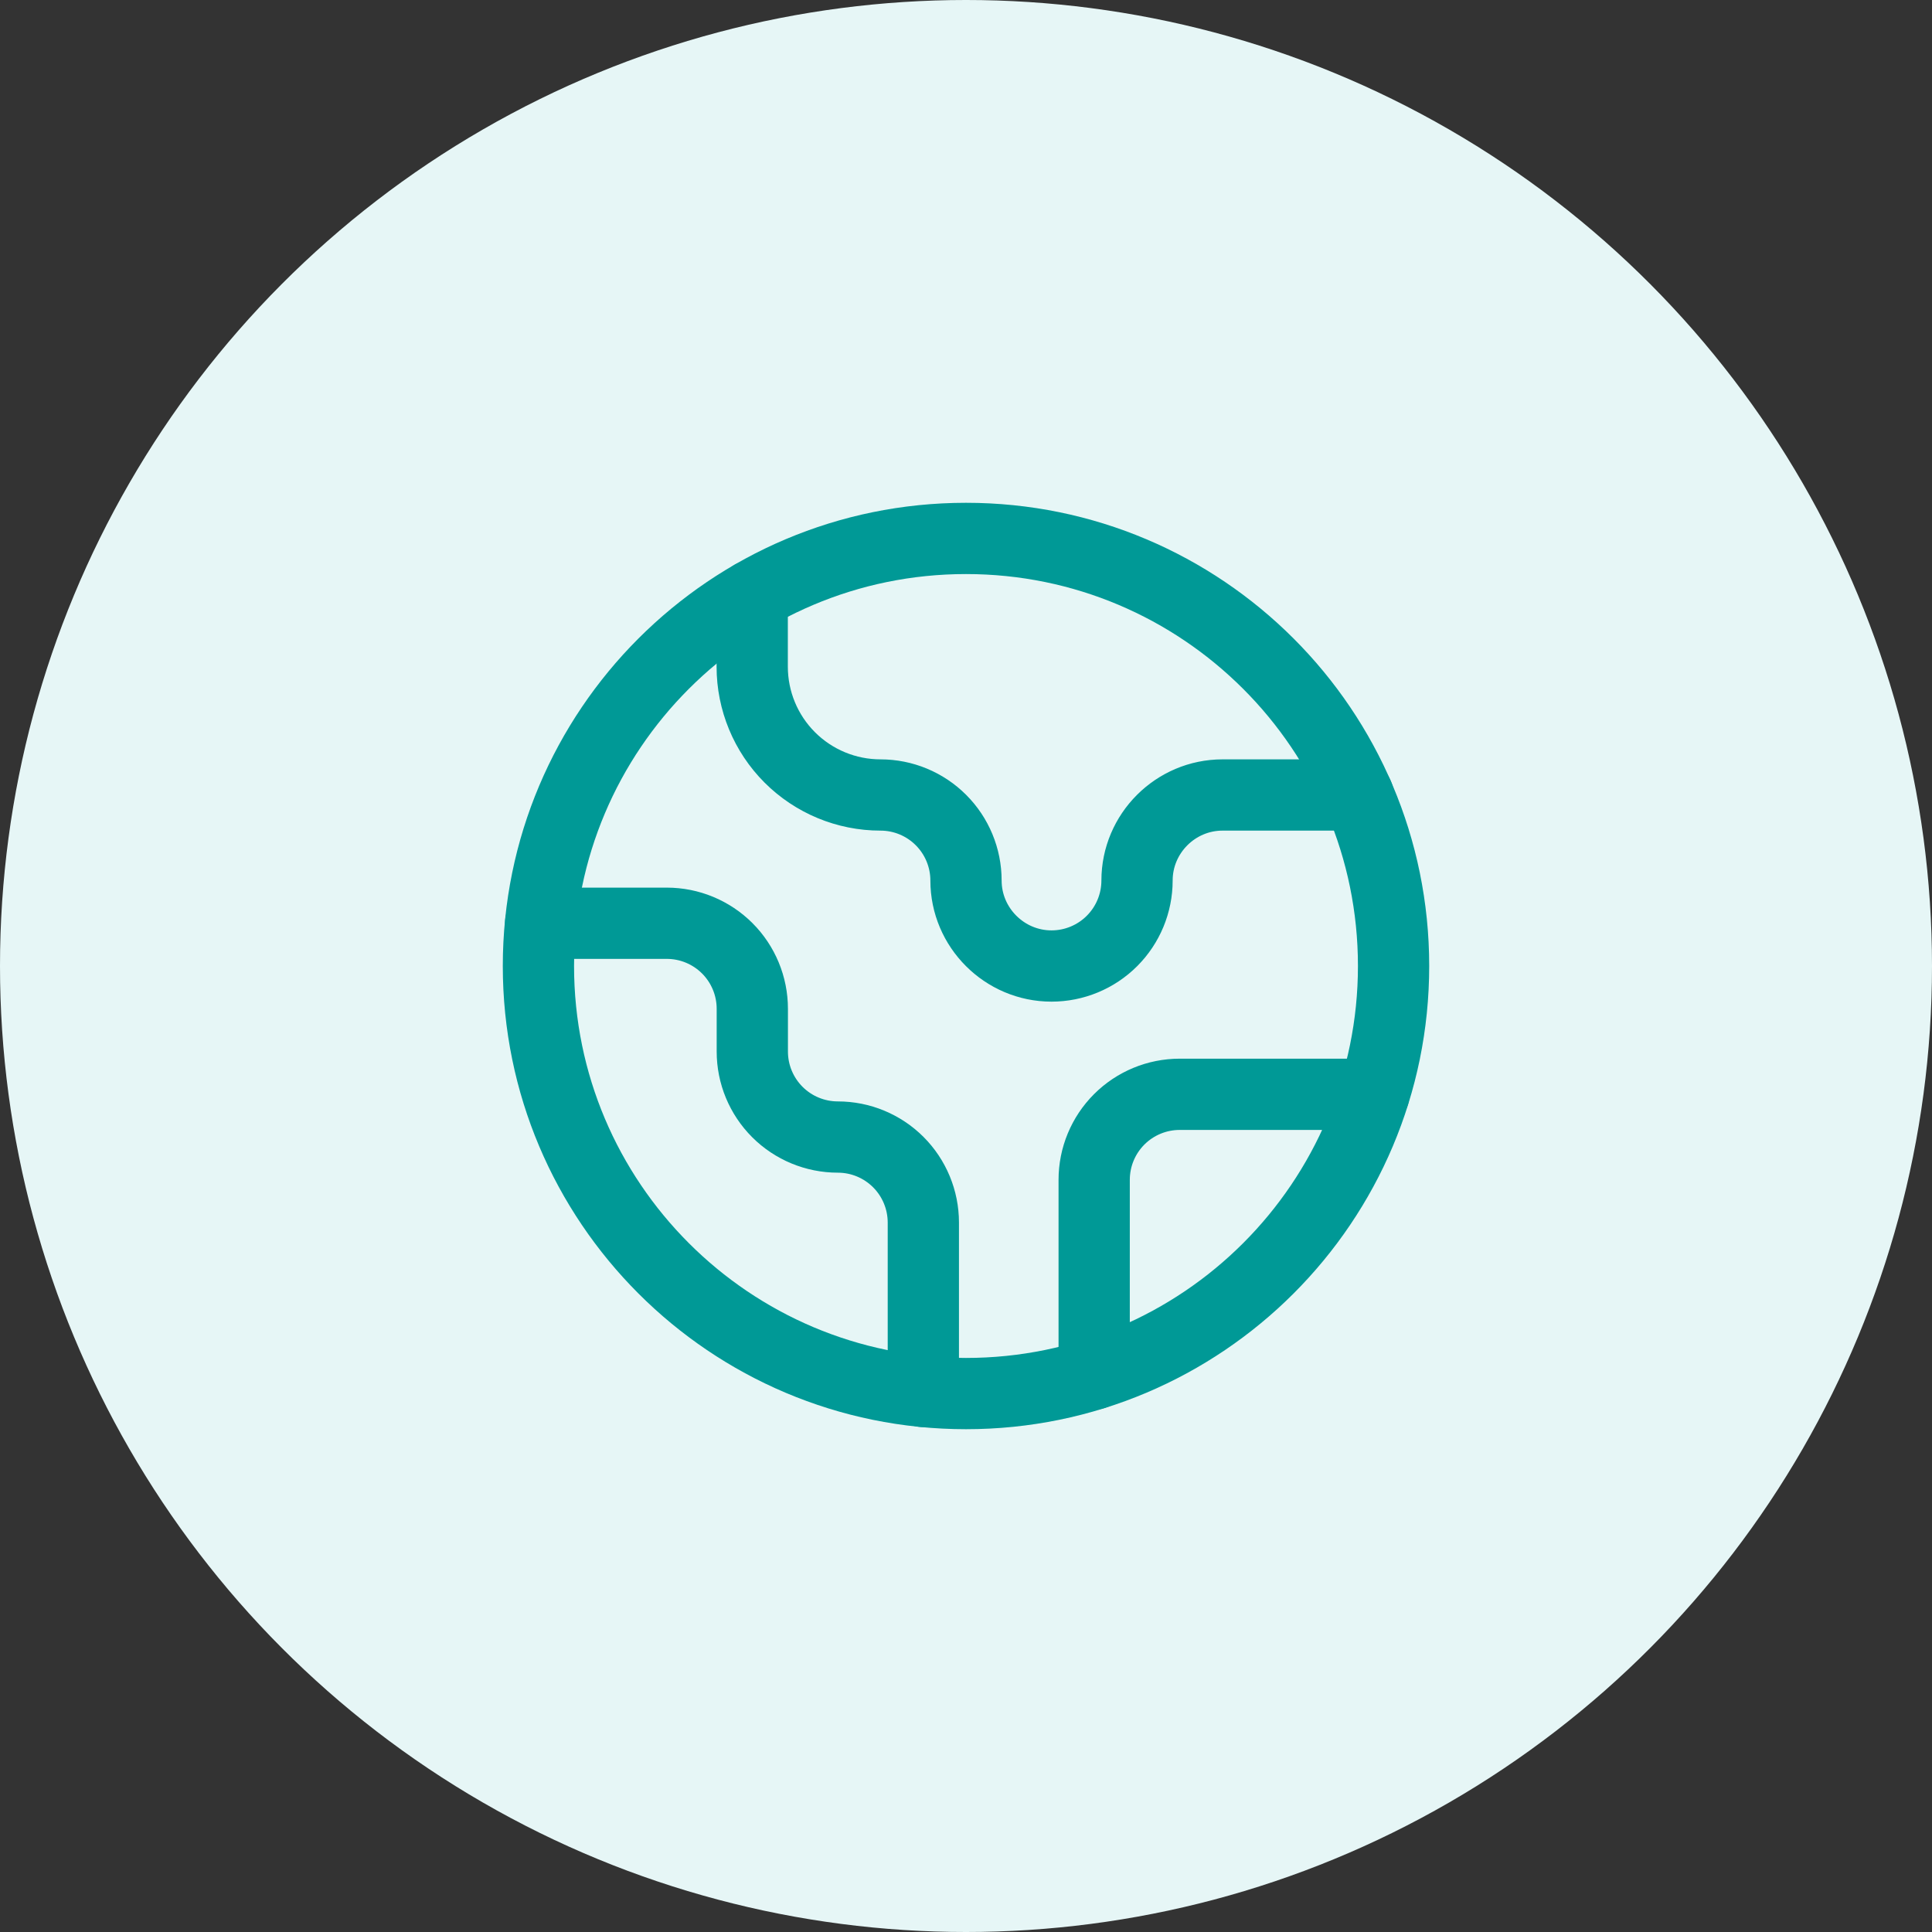
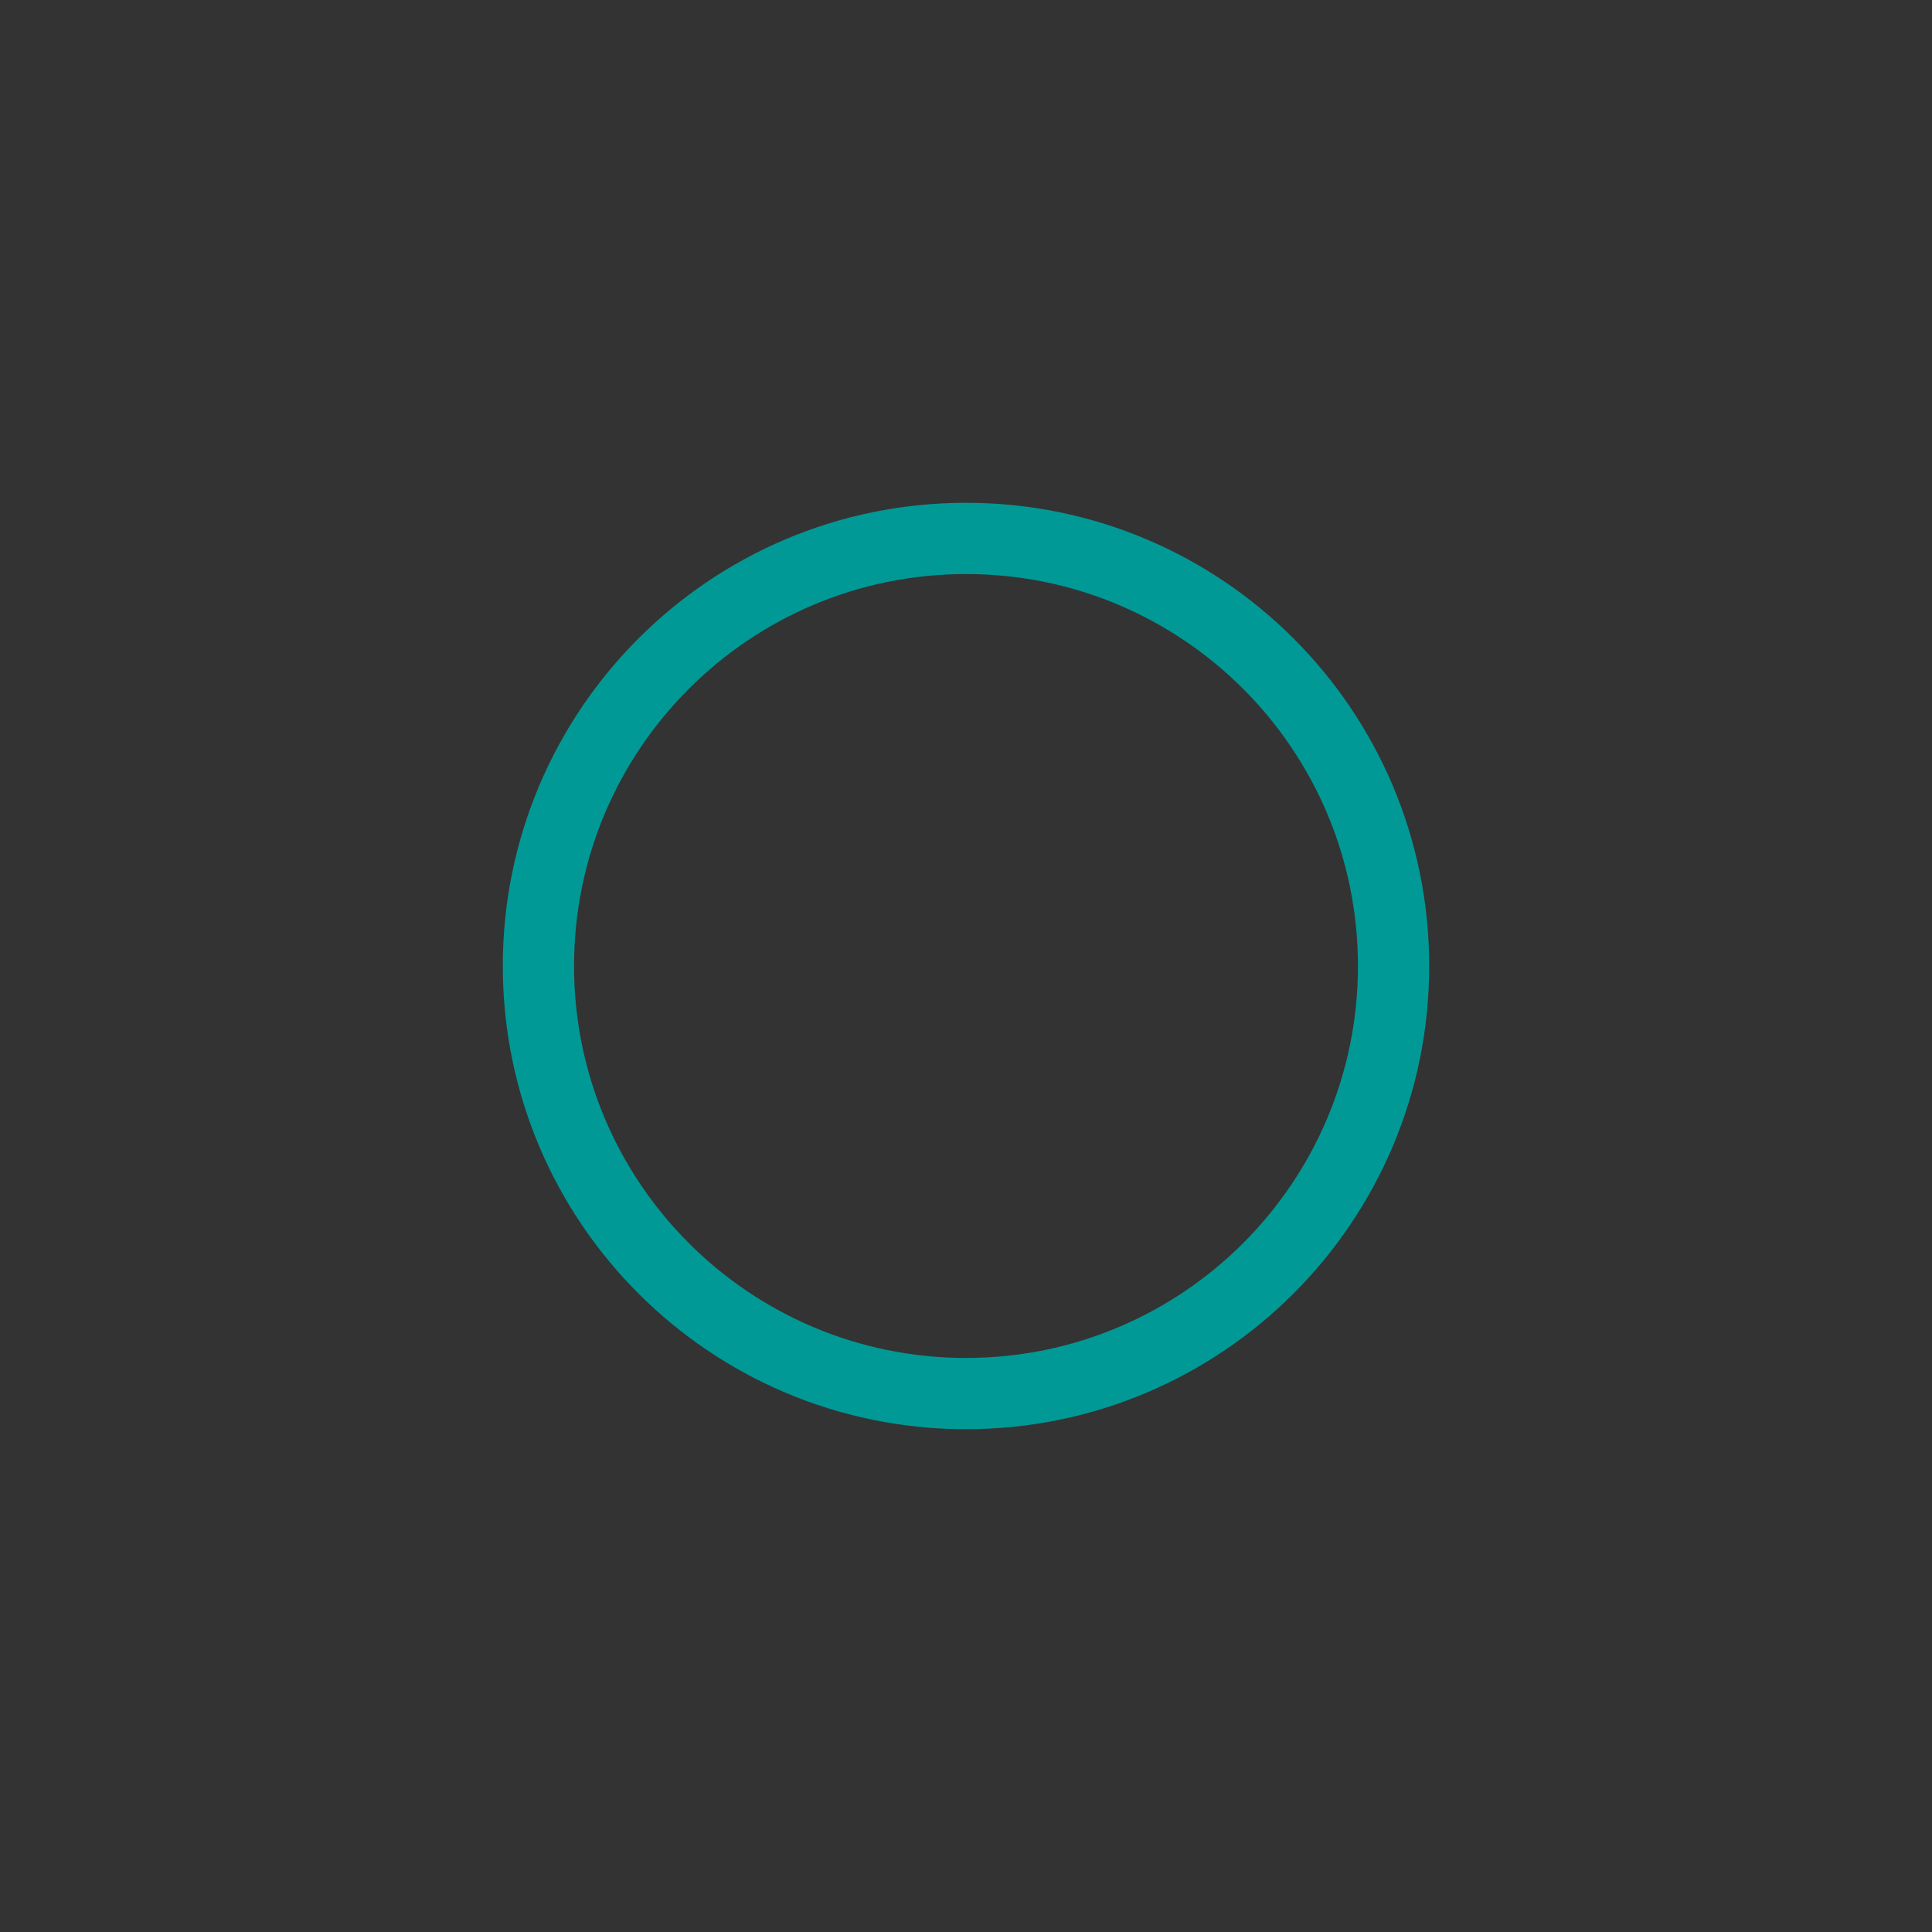
<svg xmlns="http://www.w3.org/2000/svg" width="122" height="122" viewBox="0 0 122 122" fill="none">
  <rect x="0" y="0" width="122" height="122" fill="#333333" stroke="none" />
-   <circle cx="61" cy="61" r="61" fill="#E6F6F6" />
-   <path d="M86.752 69.102H74.494C73.062 69.102 71.688 69.671 70.675 70.683C69.663 71.696 69.094 73.069 69.094 74.502V86.76" stroke="#009996" stroke-width="4.5" stroke-linecap="round" stroke-linejoin="round" />
-   <path d="M47.5 37.619V42.101C47.5 44.249 48.353 46.31 49.872 47.829C51.392 49.348 53.452 50.201 55.6 50.201C57.032 50.201 58.406 50.77 59.418 51.783C60.431 52.795 61 54.169 61 55.601C61 58.571 63.43 61.001 66.4 61.001C67.832 61.001 69.206 60.432 70.218 59.419C71.231 58.407 71.8 57.033 71.8 55.601C71.8 52.631 74.23 50.201 77.2 50.201H85.759" stroke="#009996" stroke-width="4.5" stroke-linecap="round" stroke-linejoin="round" />
-   <path d="M58.306 87.866V77.201C58.306 75.769 57.737 74.395 56.724 73.382C55.711 72.37 54.338 71.801 52.906 71.801C51.474 71.801 50.1 71.232 49.087 70.219C48.075 69.207 47.506 67.833 47.506 66.401V63.701C47.506 62.269 46.937 60.895 45.924 59.882C44.911 58.87 43.538 58.301 42.106 58.301H34.141" stroke="#009996" stroke-width="4.5" stroke-linecap="round" stroke-linejoin="round" />
  <path d="M61 88C75.912 88 88 75.912 88 61C88 46.088 75.912 34 61 34C46.088 34 34 46.088 34 61C34 75.912 46.088 88 61 88Z" stroke="#009996" stroke-width="4.5" stroke-linecap="round" stroke-linejoin="round" />
</svg>